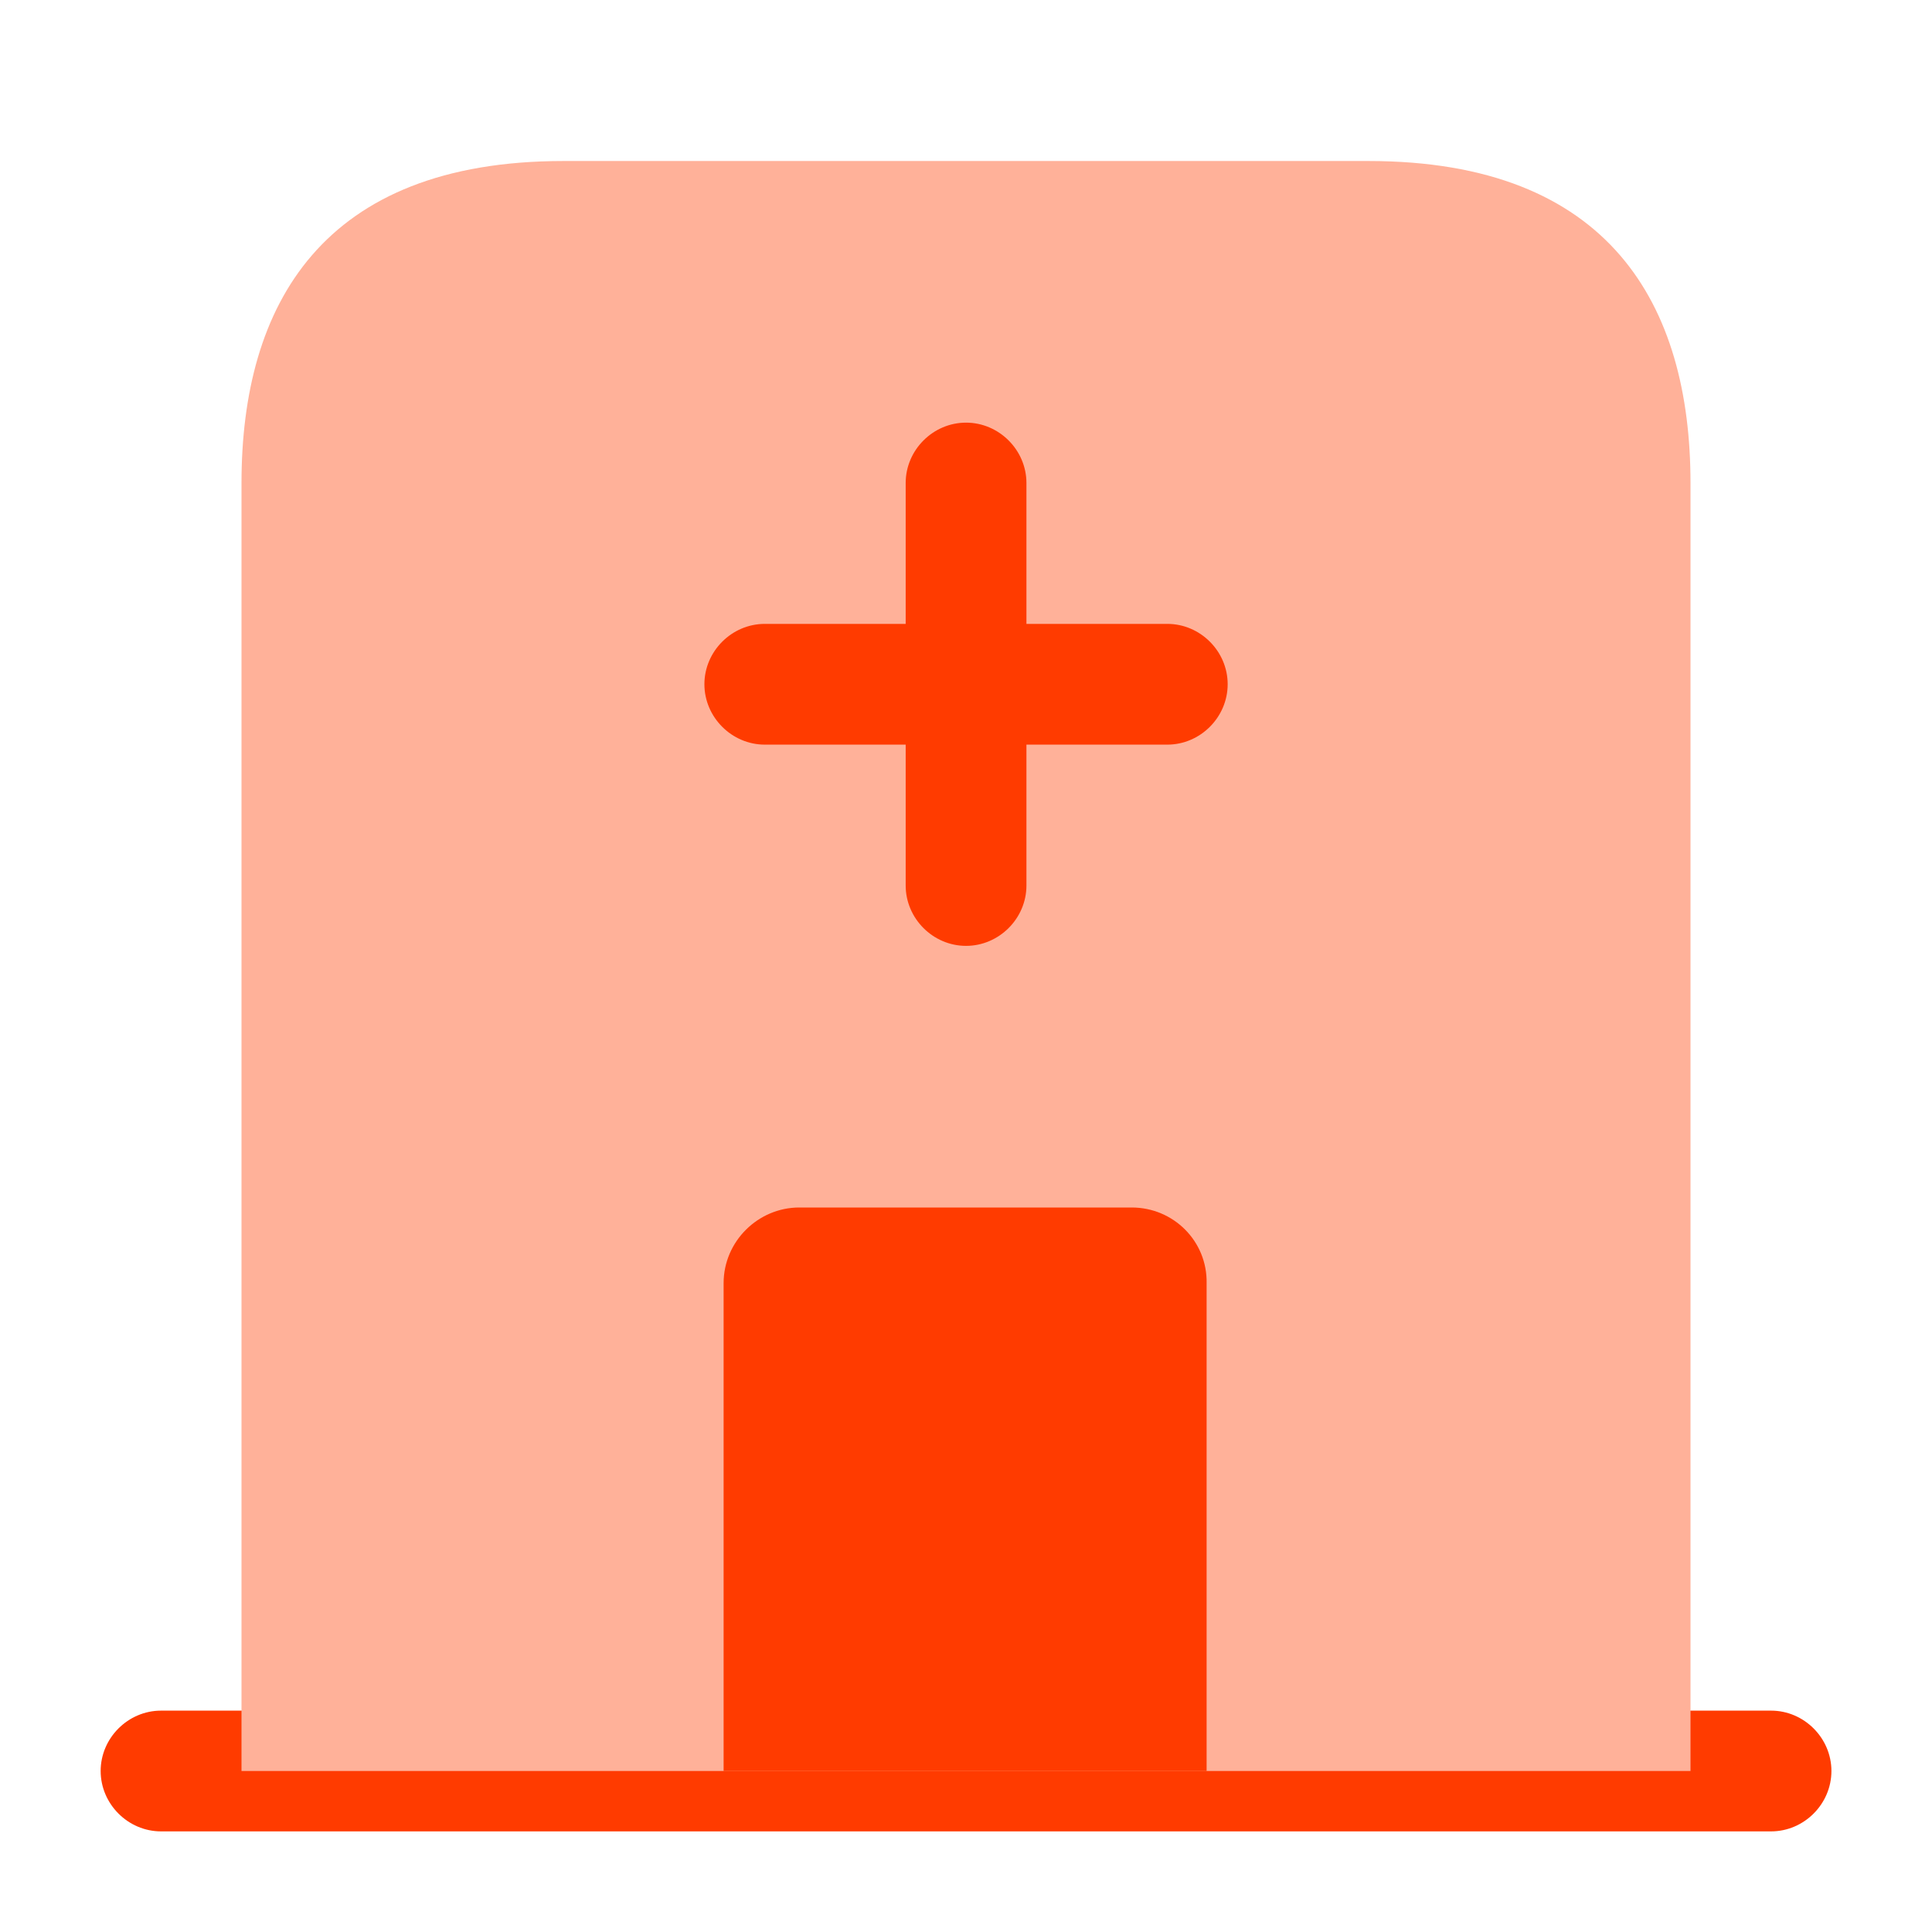
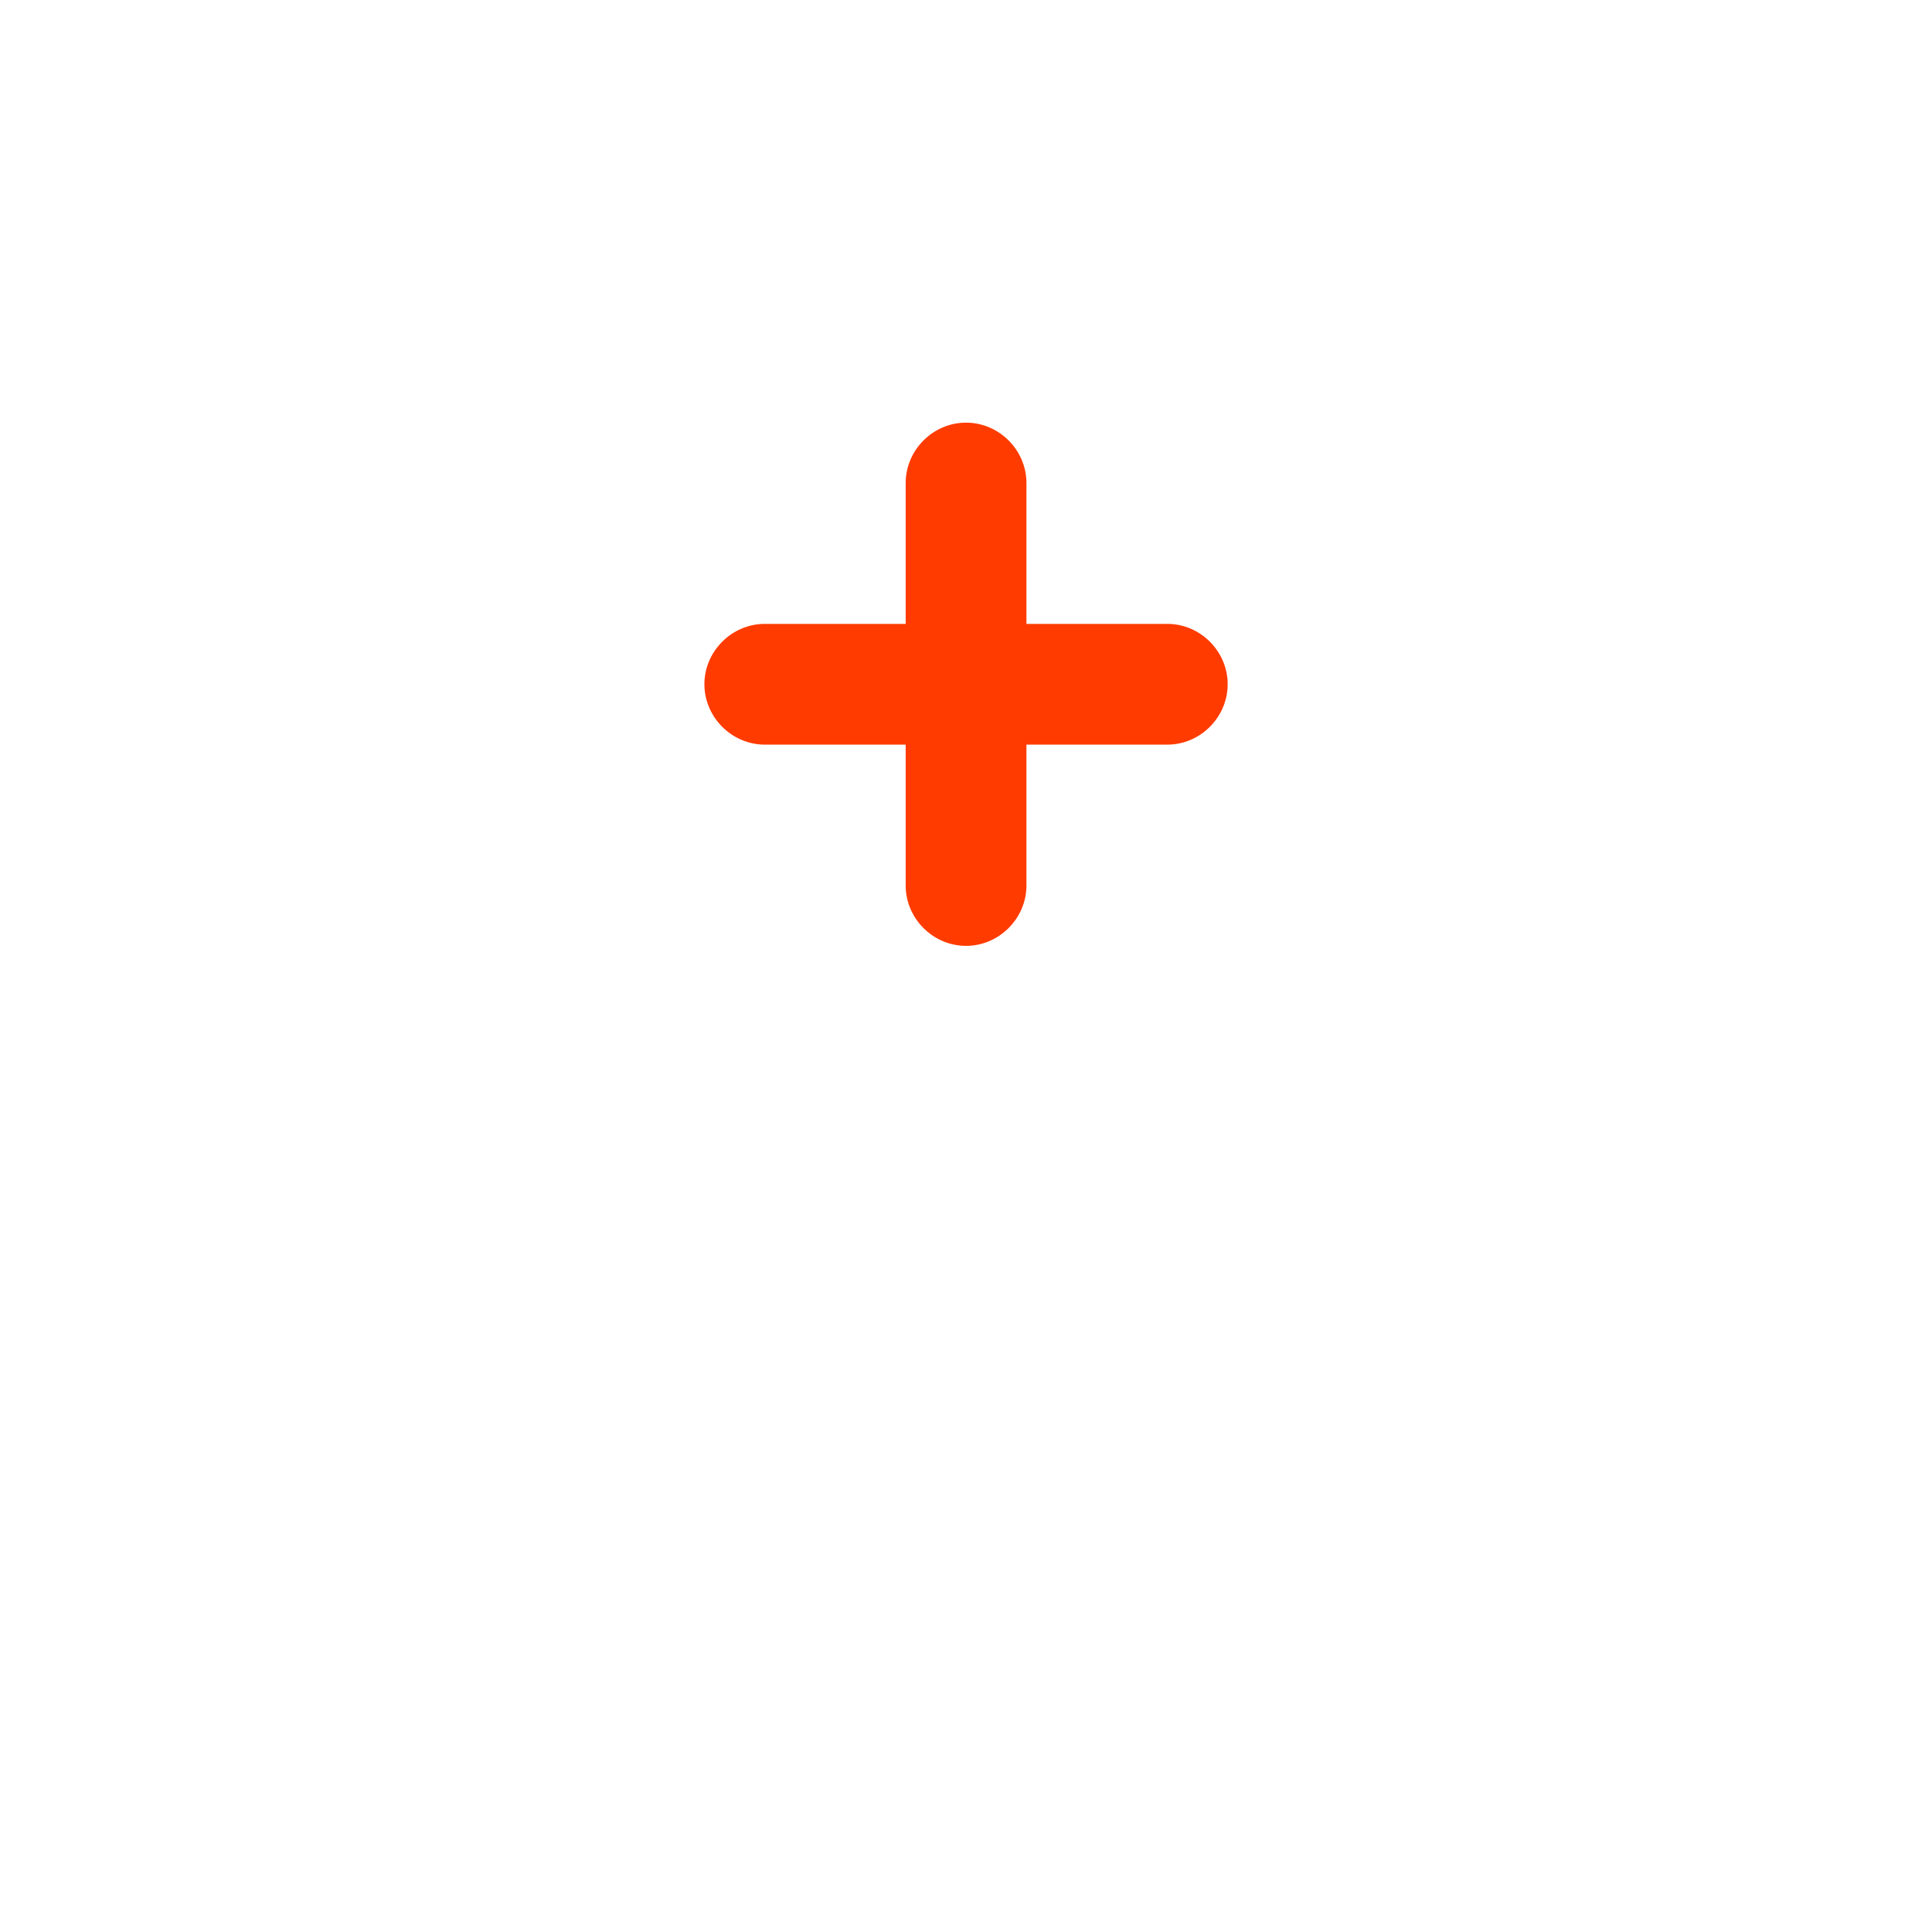
<svg xmlns="http://www.w3.org/2000/svg" width="50" height="50" viewBox="0 0 50 50" fill="none">
-   <path d="M45.835 44.271H4.168C3.314 44.271 2.605 44.979 2.605 45.833C2.605 46.688 3.314 47.396 4.168 47.396H45.835C46.689 47.396 47.397 46.688 47.397 45.833C47.397 44.979 46.689 44.271 45.835 44.271Z" fill="#FF3B00" />
-   <path d="M35.417 4.167H14.583C8.333 4.167 6.25 7.896 6.25 12.5V45.833H43.75V12.5C43.75 7.896 41.667 4.167 35.417 4.167Z" fill="#FFB199" />
-   <path d="M29.289 31.25H20.685C19.622 31.25 18.727 32.125 18.727 33.208V45.833H31.227V33.208C31.247 32.125 30.372 31.25 29.289 31.25Z" fill="#FF3B00" />
  <path d="M30.21 16.146H26.564V12.5C26.564 11.646 25.855 10.938 25.001 10.938C24.147 10.938 23.439 11.646 23.439 12.5V16.146H19.793C18.939 16.146 18.23 16.854 18.23 17.708C18.23 18.562 18.939 19.271 19.793 19.271H23.439V22.917C23.439 23.771 24.147 24.479 25.001 24.479C25.855 24.479 26.564 23.771 26.564 22.917V19.271H30.21C31.064 19.271 31.772 18.562 31.772 17.708C31.772 16.854 31.064 16.146 30.21 16.146Z" fill="#FF3B00" />
</svg>